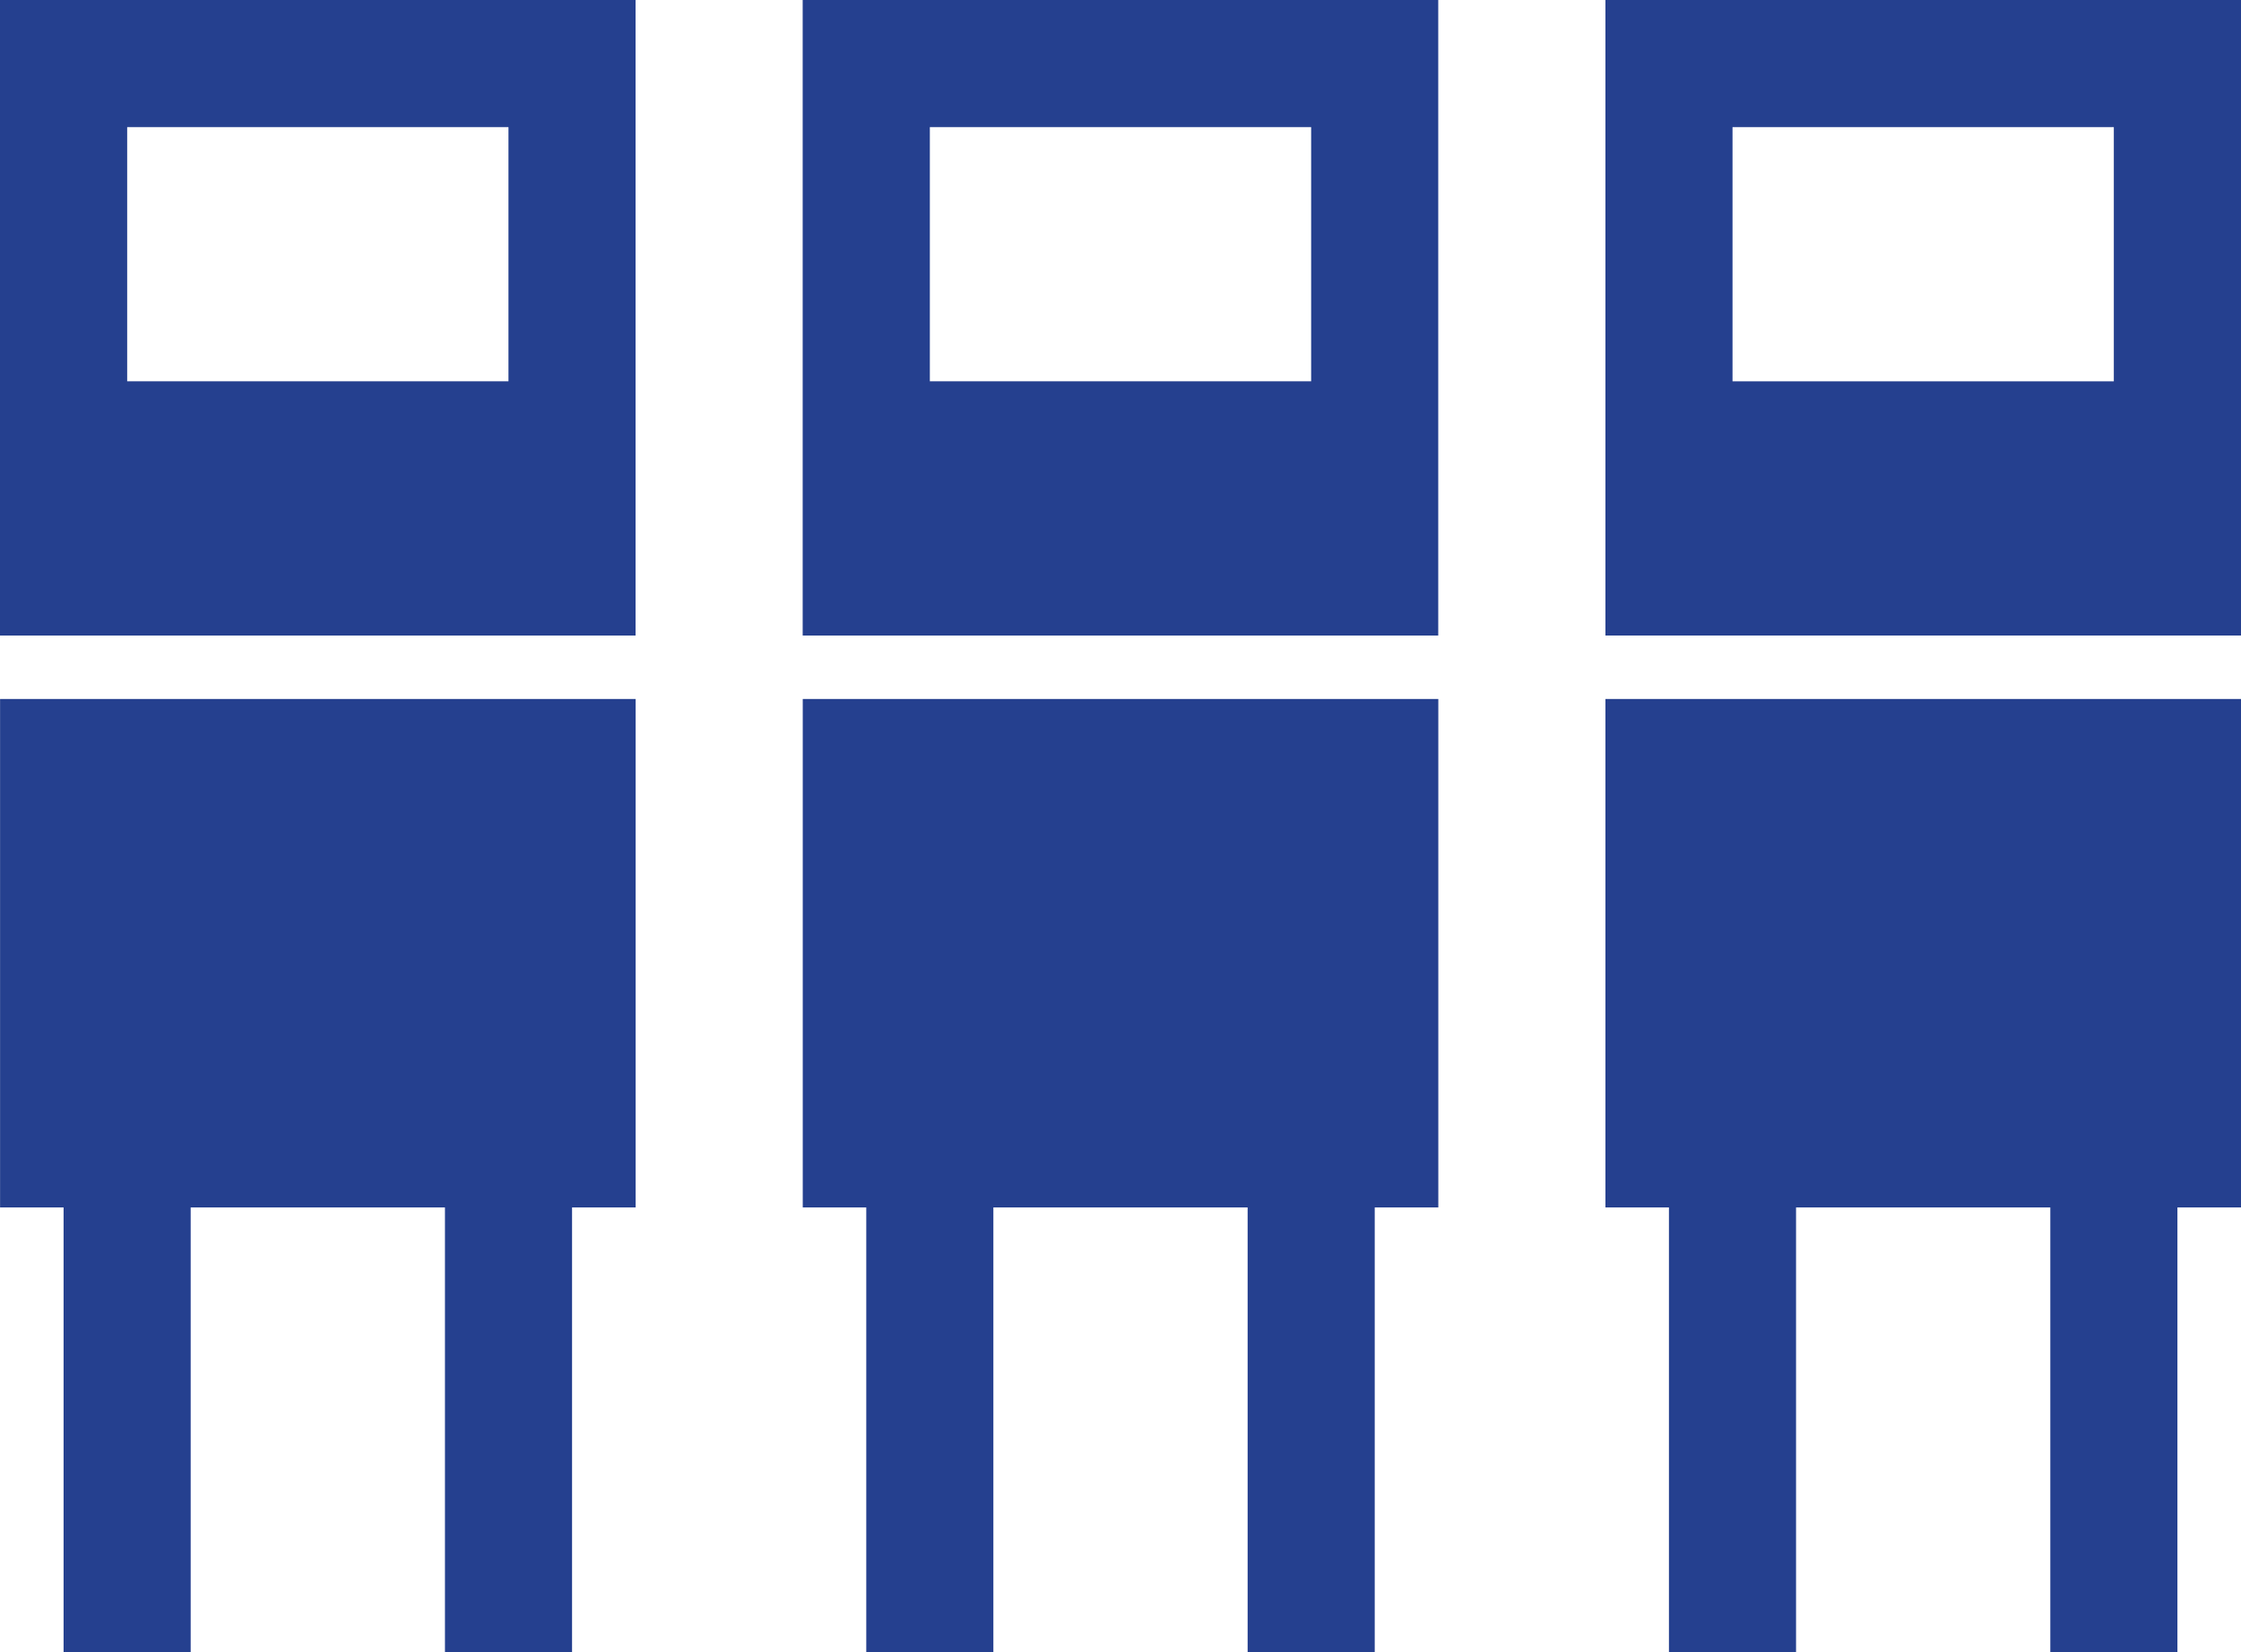
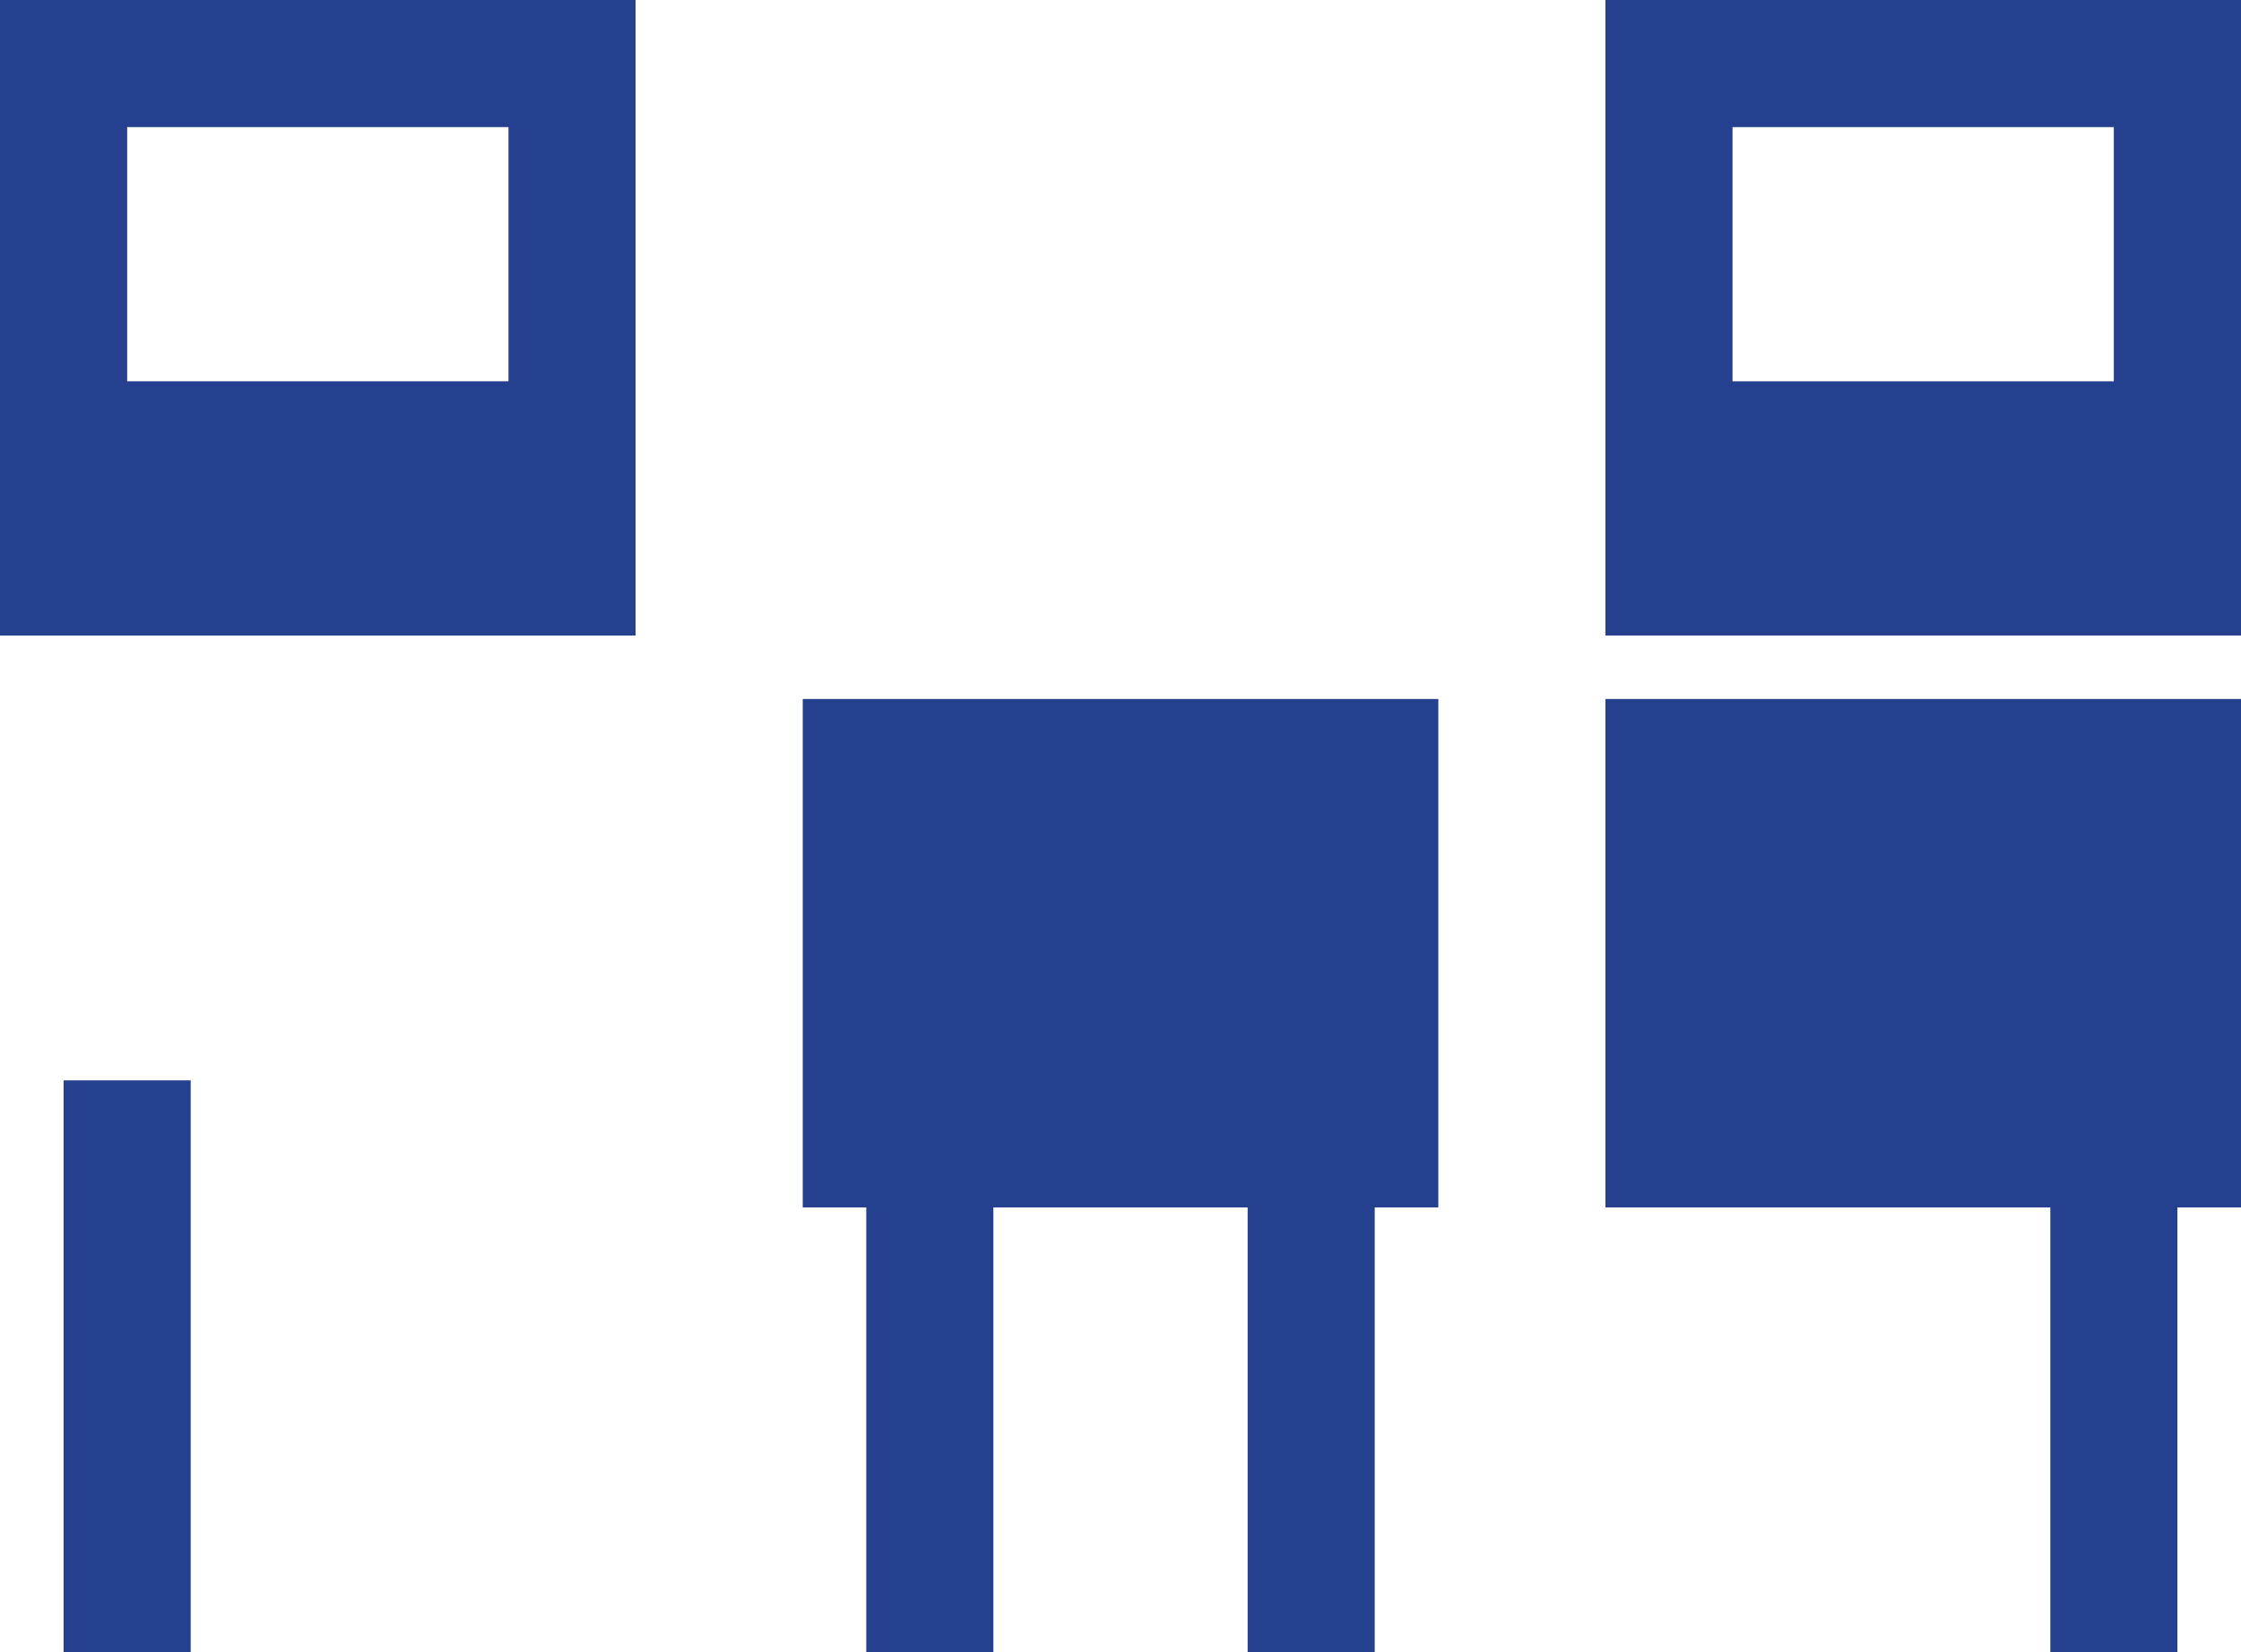
<svg xmlns="http://www.w3.org/2000/svg" id="Layer_2" data-name="Layer 2" viewBox="0 0 31.649 23.336">
  <defs>
    <style>
      .cls-1 {
        fill: #25408f;
      }
    </style>
  </defs>
  <g id="Layer_1-2" data-name="Layer 1">
    <g>
      <path class="cls-1" d="M29.853,5.385h-5.385V1.795h5.385v3.59ZM31.649,0h-8.976v8.976h8.976V0Z" />
      <rect class="cls-1" x="22.673" y="9.872" width="8.976" height="7.181" />
-       <rect class="cls-1" x="23.57" y="15.258" width="1.795" height="8.078" />
      <rect class="cls-1" x="28.956" y="15.258" width="1.795" height="8.078" />
-       <path class="cls-1" d="M18.517,5.385h-5.385V1.795h5.385v3.59ZM20.312,0h-8.976v8.976h8.976V0Z" />
      <rect class="cls-1" x="11.337" y="9.872" width="8.976" height="7.181" />
      <rect class="cls-1" x="12.234" y="15.258" width="1.795" height="8.078" />
      <rect class="cls-1" x="17.62" y="15.258" width="1.795" height="8.078" />
      <path class="cls-1" d="M7.181,5.385H1.796V1.795h5.385v3.59ZM8.976,0H0v8.976h8.976V0Z" />
-       <rect class="cls-1" x=".001" y="9.872" width="8.976" height="7.181" />
      <rect class="cls-1" x=".898" y="15.258" width="1.795" height="8.078" />
-       <rect class="cls-1" x="6.284" y="15.258" width="1.795" height="8.078" />
    </g>
  </g>
</svg>